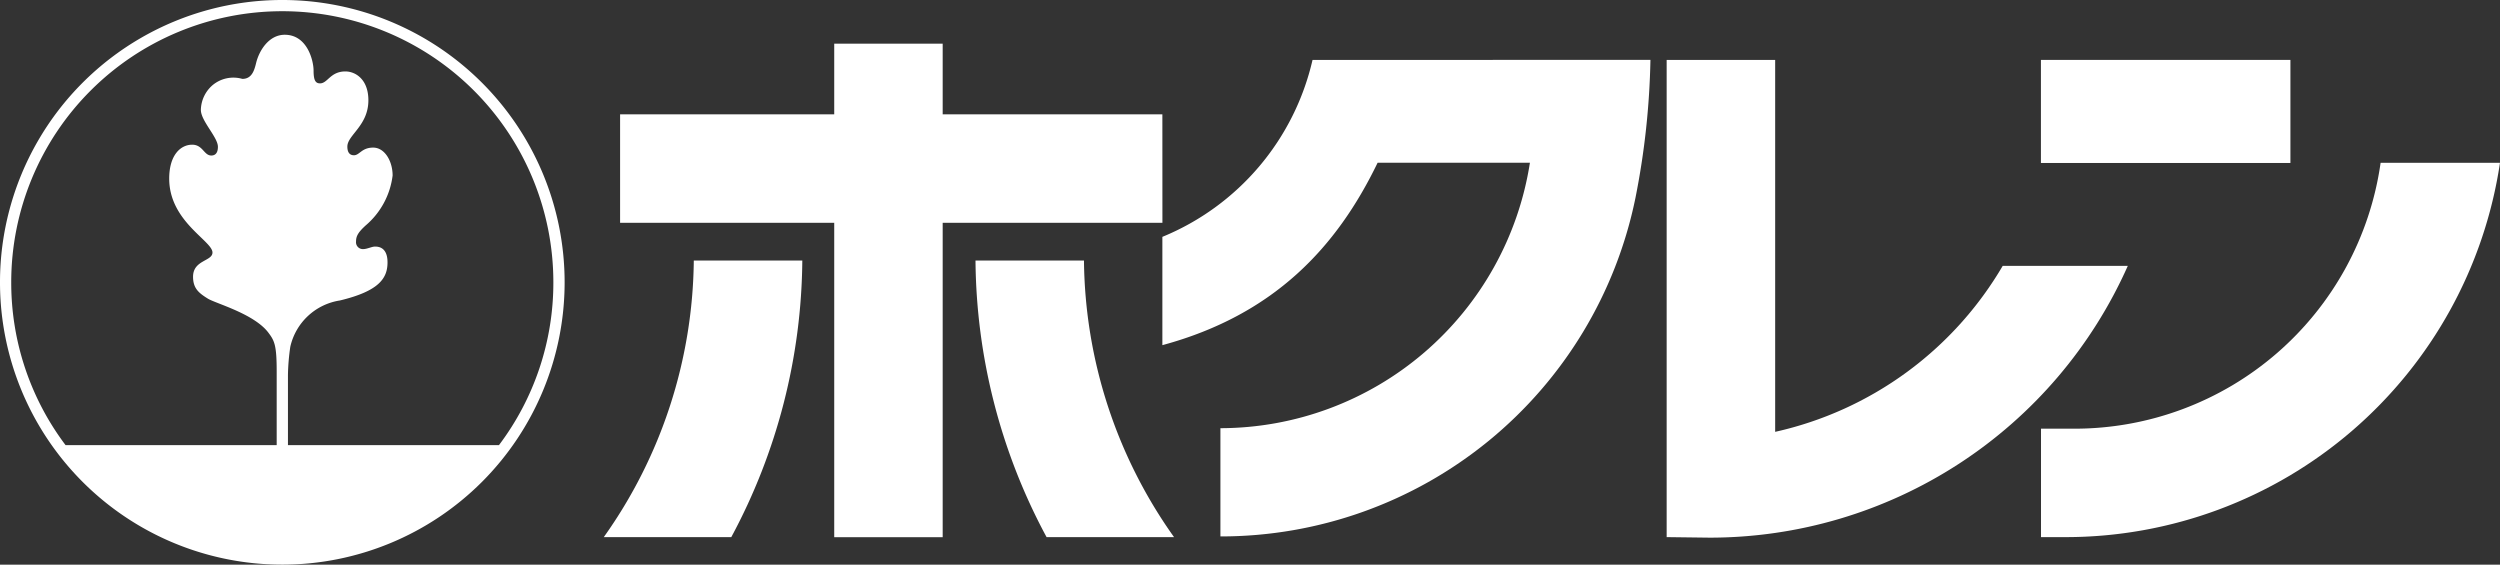
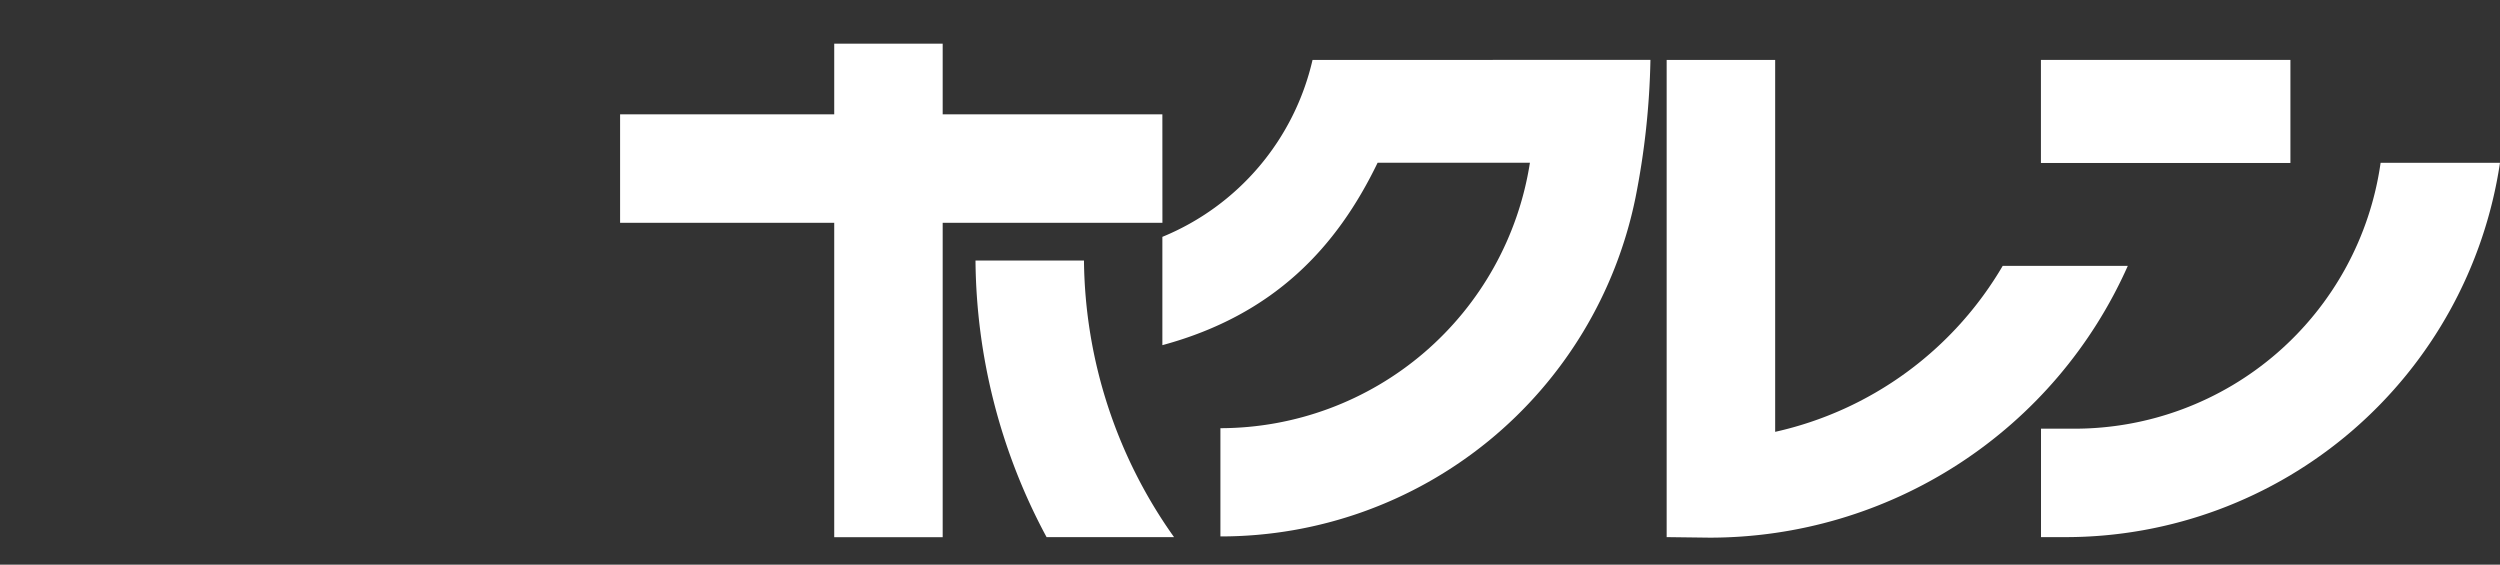
<svg xmlns="http://www.w3.org/2000/svg" width="163.334" height="36.89" viewBox="0 0 163.334 36.89">
  <rect x="0" y="0" width="163.334" height="36.89" fill="#333333" stroke="none" />
  <g transform="translate(-751.111 644.57)">
    <path d="M827.053-637.1H812.7v-4.616h-7.086v4.616h-13.99v7.086h13.99v20.54H812.7v-20.54h14.356Z" fill="#fff" />
    <path d="M827.815-609.478a31.665,31.665,0,0,1-5.884-18.07h-7.087a38.715,38.715,0,0,0,4.643,18.07Z" fill="#fff" />
-     <path d="M790.558-609.478a31.655,31.655,0,0,0,5.881-18.07h7.09a38.761,38.761,0,0,1-4.64,18.07Z" fill="#fff" />
    <path d="M836.864-640.656a16.493,16.493,0,0,1-9.811,11.561v7.076c7.324-1.985,11.407-6.422,14.063-11.919h9.95a20.5,20.5,0,0,1-20.221,17.343v7.072a27.653,27.653,0,0,0,27.119-22.134,50.8,50.8,0,0,0,.976-9Z" fill="#fff" />
    <path d="M862.8-609.443A29.9,29.9,0,0,0,890.128-627.2h-8.173a23.039,23.039,0,0,1-14.866,10.844v-24.3H860v31.178Z" fill="#fff" />
    <rect width="16.3" height="6.734" transform="translate(884.452 -640.656)" fill="#fff" />
    <path d="M906.645-633.934a20.206,20.206,0,0,1-20,17.372h-2.188v7.084h1.6a28.7,28.7,0,0,0,28.387-24.456Z" fill="#fff" />
-     <path d="M751.111-626.128a18.441,18.441,0,0,1,18.442-18.442A18.445,18.445,0,0,1,788-626.128a18.448,18.448,0,0,1-18.448,18.448A18.444,18.444,0,0,1,751.111-626.128Zm18.077,10.639v-4.8c0-1.723-.138-2.012-.546-2.551-.934-1.235-3.446-1.905-3.949-2.218-.579-.359-.969-.659-.969-1.431,0-1.1,1.269-1.007,1.269-1.583,0-.763-2.827-2.024-2.827-4.828,0-1.558.759-2.216,1.5-2.216.7,0,.766.707,1.252.707.179,0,.43-.083.43-.57,0-.624-1.114-1.689-1.114-2.413a2.192,2.192,0,0,1,.749-1.6,2.121,2.121,0,0,1,1.961-.424c.615,0,.779-.539.9-1.039.2-.821.837-1.844,1.871-1.844,1.478,0,1.883,1.7,1.883,2.339s.127.837.423.837c.5,0,.666-.78,1.658-.78.64,0,1.5.5,1.5,1.885,0,1.656-1.374,2.275-1.374,3.022,0,.251.065.569.432.569s.5-.5,1.255-.5,1.27.887,1.27,1.822A5.094,5.094,0,0,1,775-629.839c-.479.439-.627.69-.627,1.039a.449.449,0,0,0,.465.505c.251,0,.569-.165.763-.165s.828.009.828,1.031-.529,1.871-3.112,2.49a3.936,3.936,0,0,0-3.239,3.021,14.276,14.276,0,0,0-.154,1.834v4.595h13.787a17.612,17.612,0,0,0,3.553-10.639,17.712,17.712,0,0,0-17.713-17.709,17.708,17.708,0,0,0-17.706,17.709,17.622,17.622,0,0,0,3.549,10.639Z" fill="#fff" />
  </g>
</svg>